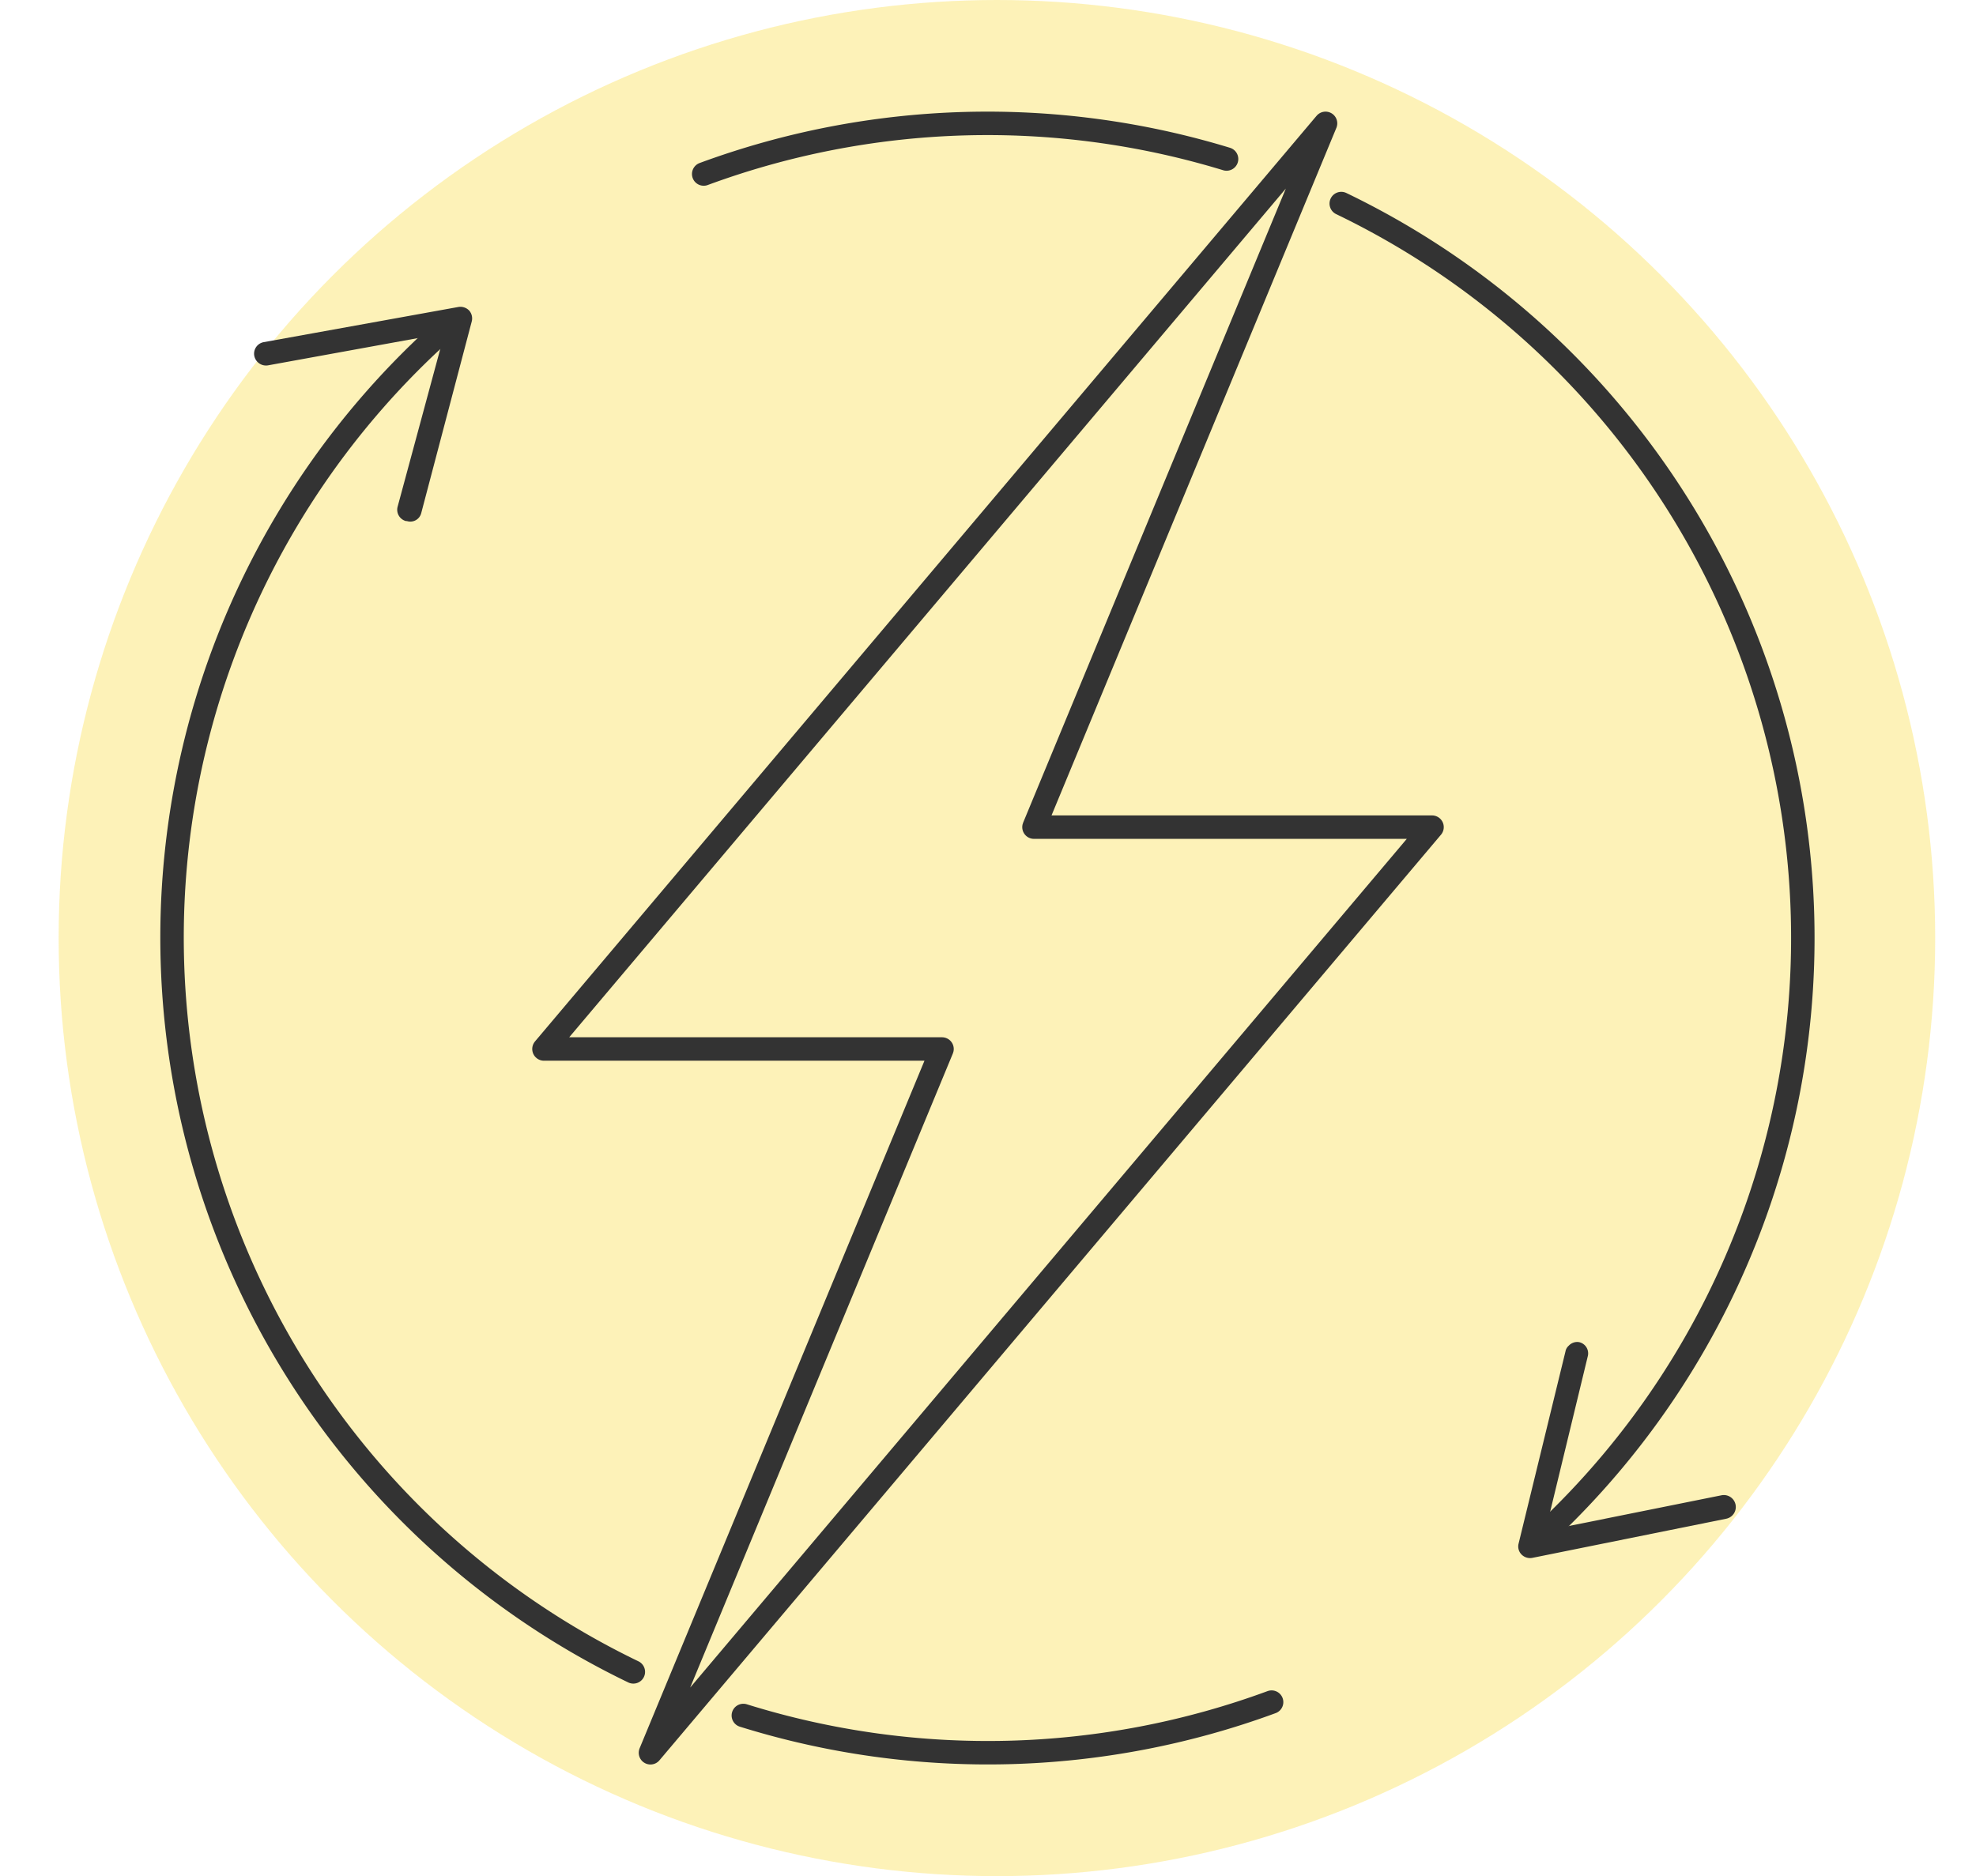
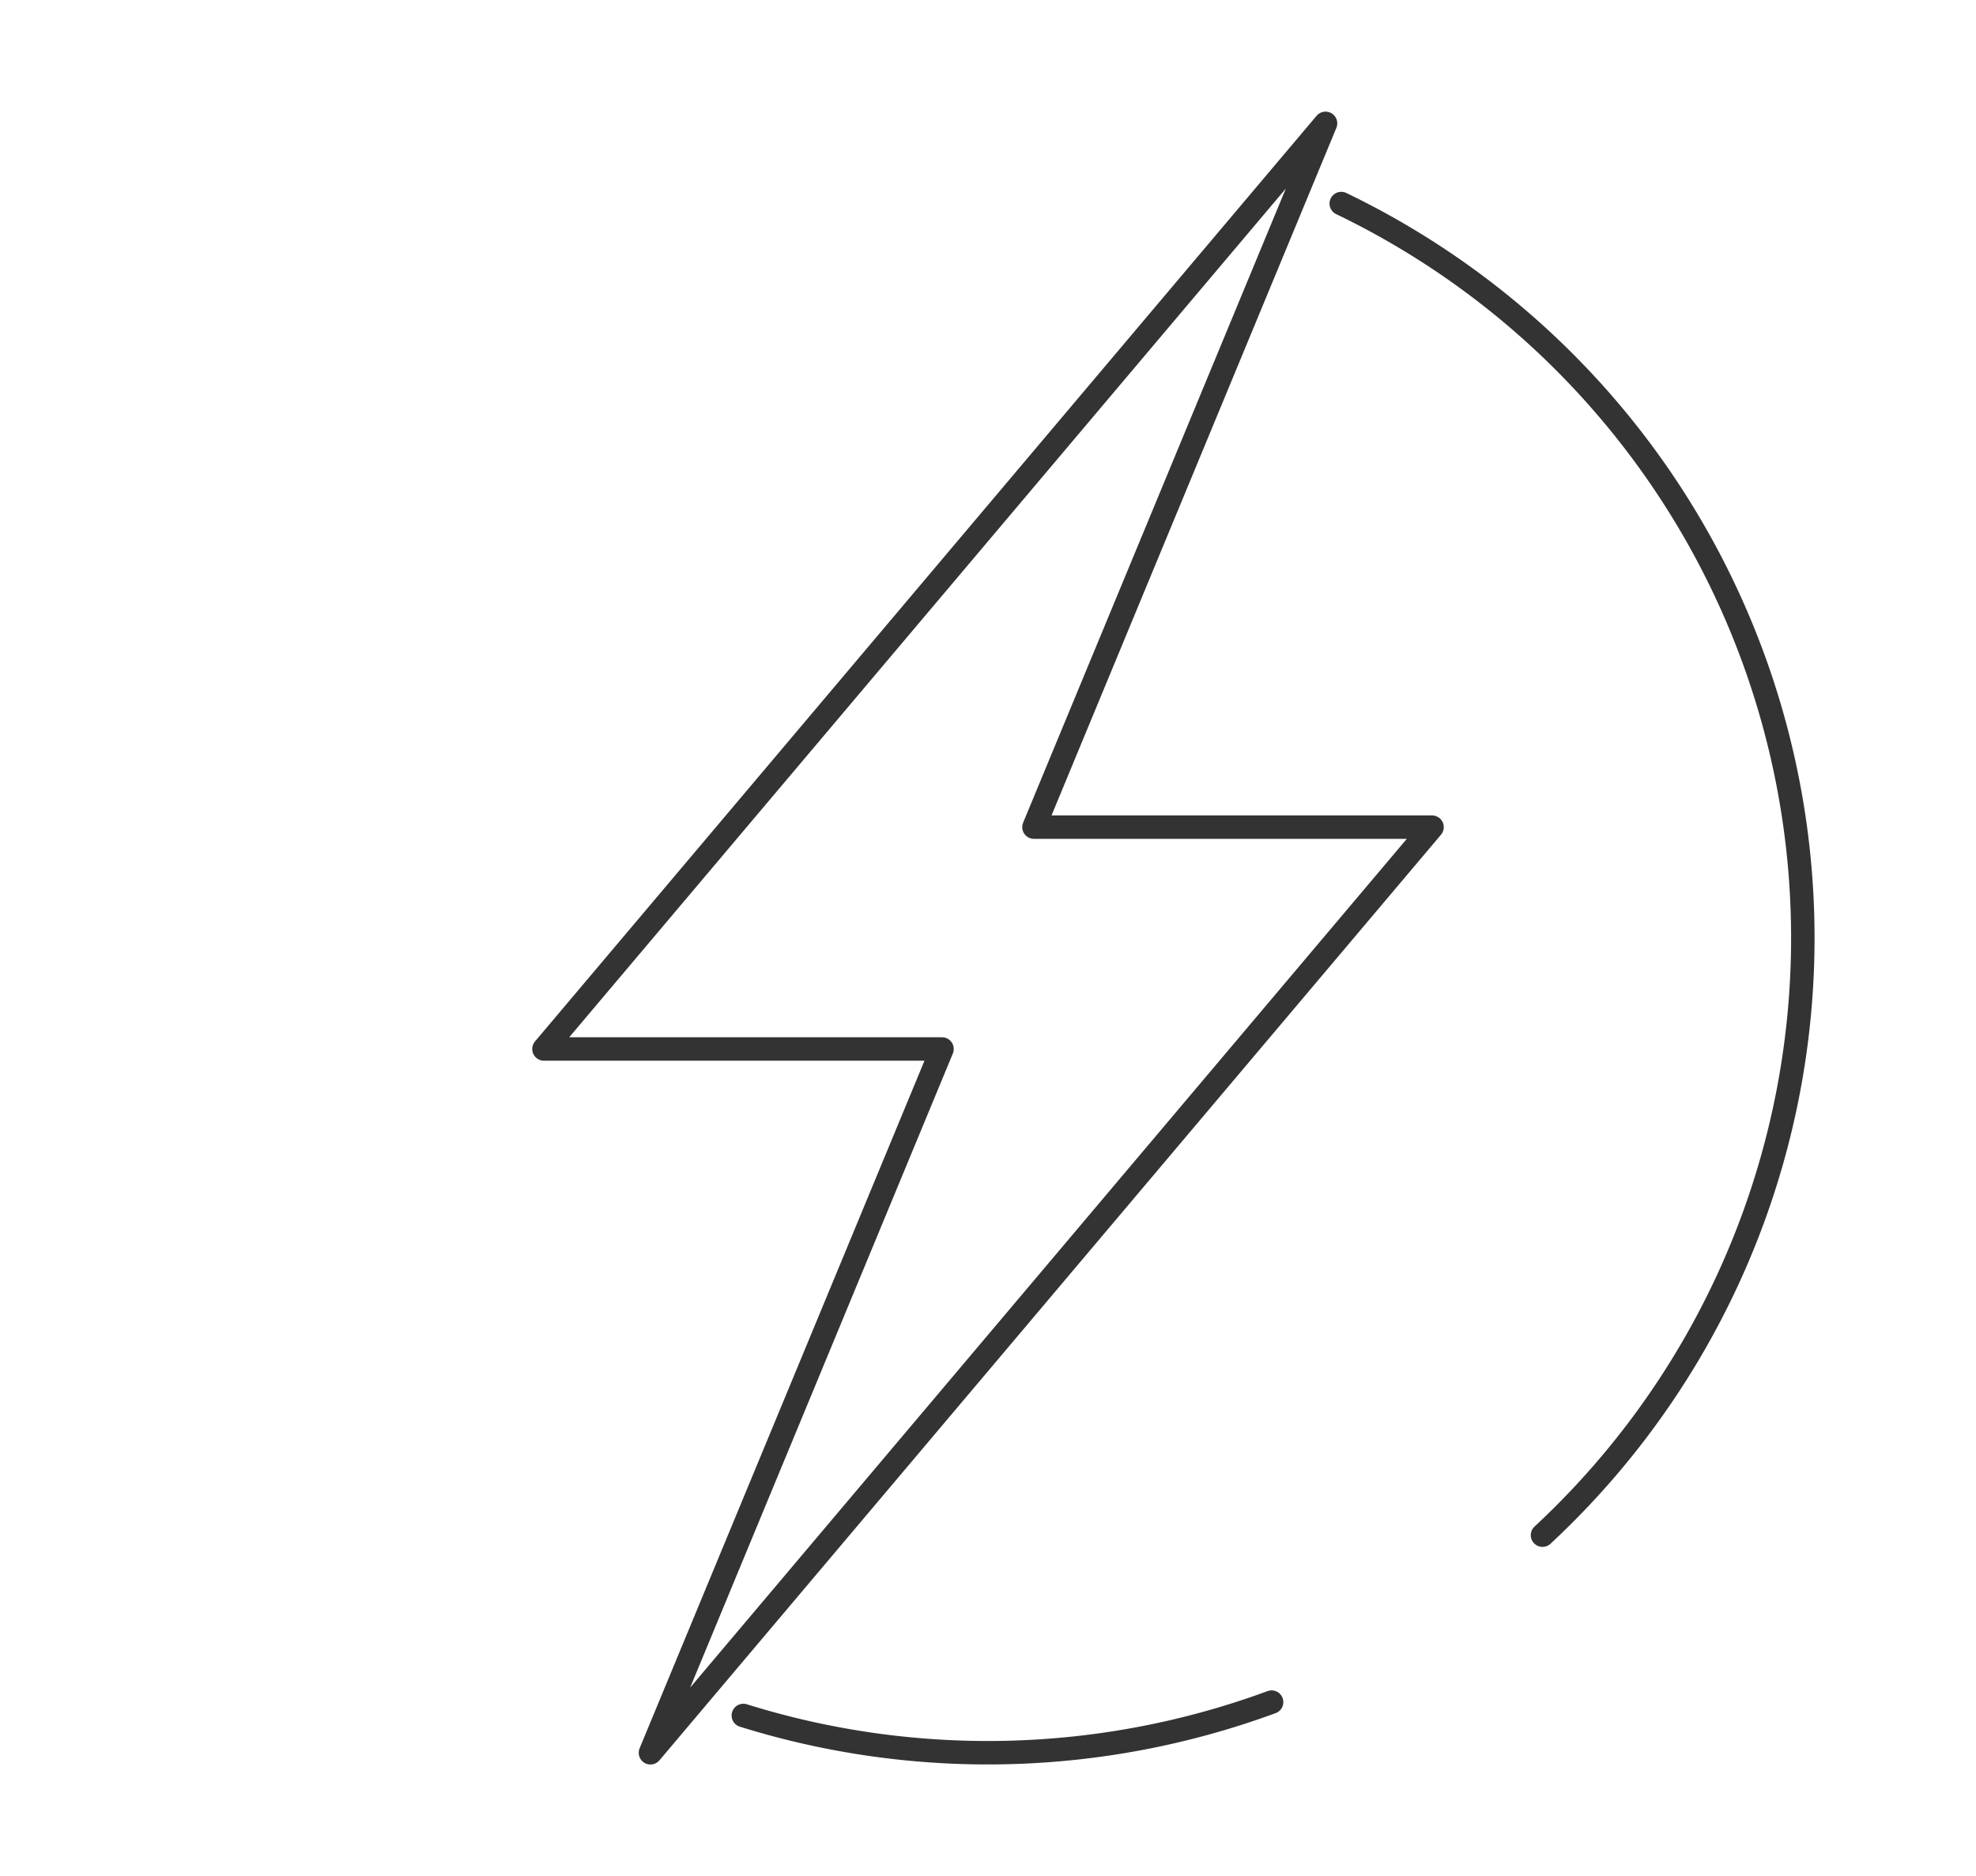
<svg xmlns="http://www.w3.org/2000/svg" id="Слой_1" data-name="Слой 1" viewBox="0 0 84.24 80">
  <defs>
    <style>.cls-1{fill:#f8d213;opacity:0.3;}.cls-2{fill:none;stroke:#333;stroke-linecap:round;stroke-linejoin:round;}.cls-3{fill:#333;}</style>
  </defs>
  <g id="Oval-Copy-2">
-     <circle class="cls-1" cx="42.5" cy="40" r="40" />
-   </g>
-   <path class="cls-2" d="M27,71.29A34.76,34.76,0,0,1,19,14" />
-   <path class="cls-3" d="M17.31,22.22a.5.5,0,0,1-.36-.61l2-7.4-7.53,1.37a.51.51,0,0,1-.58-.41.5.5,0,0,1,.4-.58l8.3-1.5a.52.52,0,0,1,.46.15.51.51,0,0,1,.11.47l-2.15,8.16a.48.48,0,0,1-.61.35Z" />
+     </g>
  <path class="cls-2" d="M54.21,72.58a35,35,0,0,1-22.52.57" />
  <path class="cls-2" d="M57.18,8.68a34.76,34.76,0,0,1,8.58,56.78" />
-   <path class="cls-3" d="M67.32,57.23a.49.49,0,0,1,.37.6l-1.8,7.44,7.5-1.51a.5.5,0,0,1,.2,1l-8.27,1.67a.51.51,0,0,1-.46-.15.49.49,0,0,1-.12-.46l2-8.2a.42.42,0,0,1,.14-.24A.49.49,0,0,1,67.32,57.23Z" />
-   <path class="cls-2" d="M30,7.42a34.95,34.95,0,0,1,22.29-.64" />
  <polygon class="cls-2" points="61.05 35.27 44.08 35.27 56.51 5.26 23.19 44.73 40.16 44.73 27.73 74.74 61.05 35.27" />
</svg>